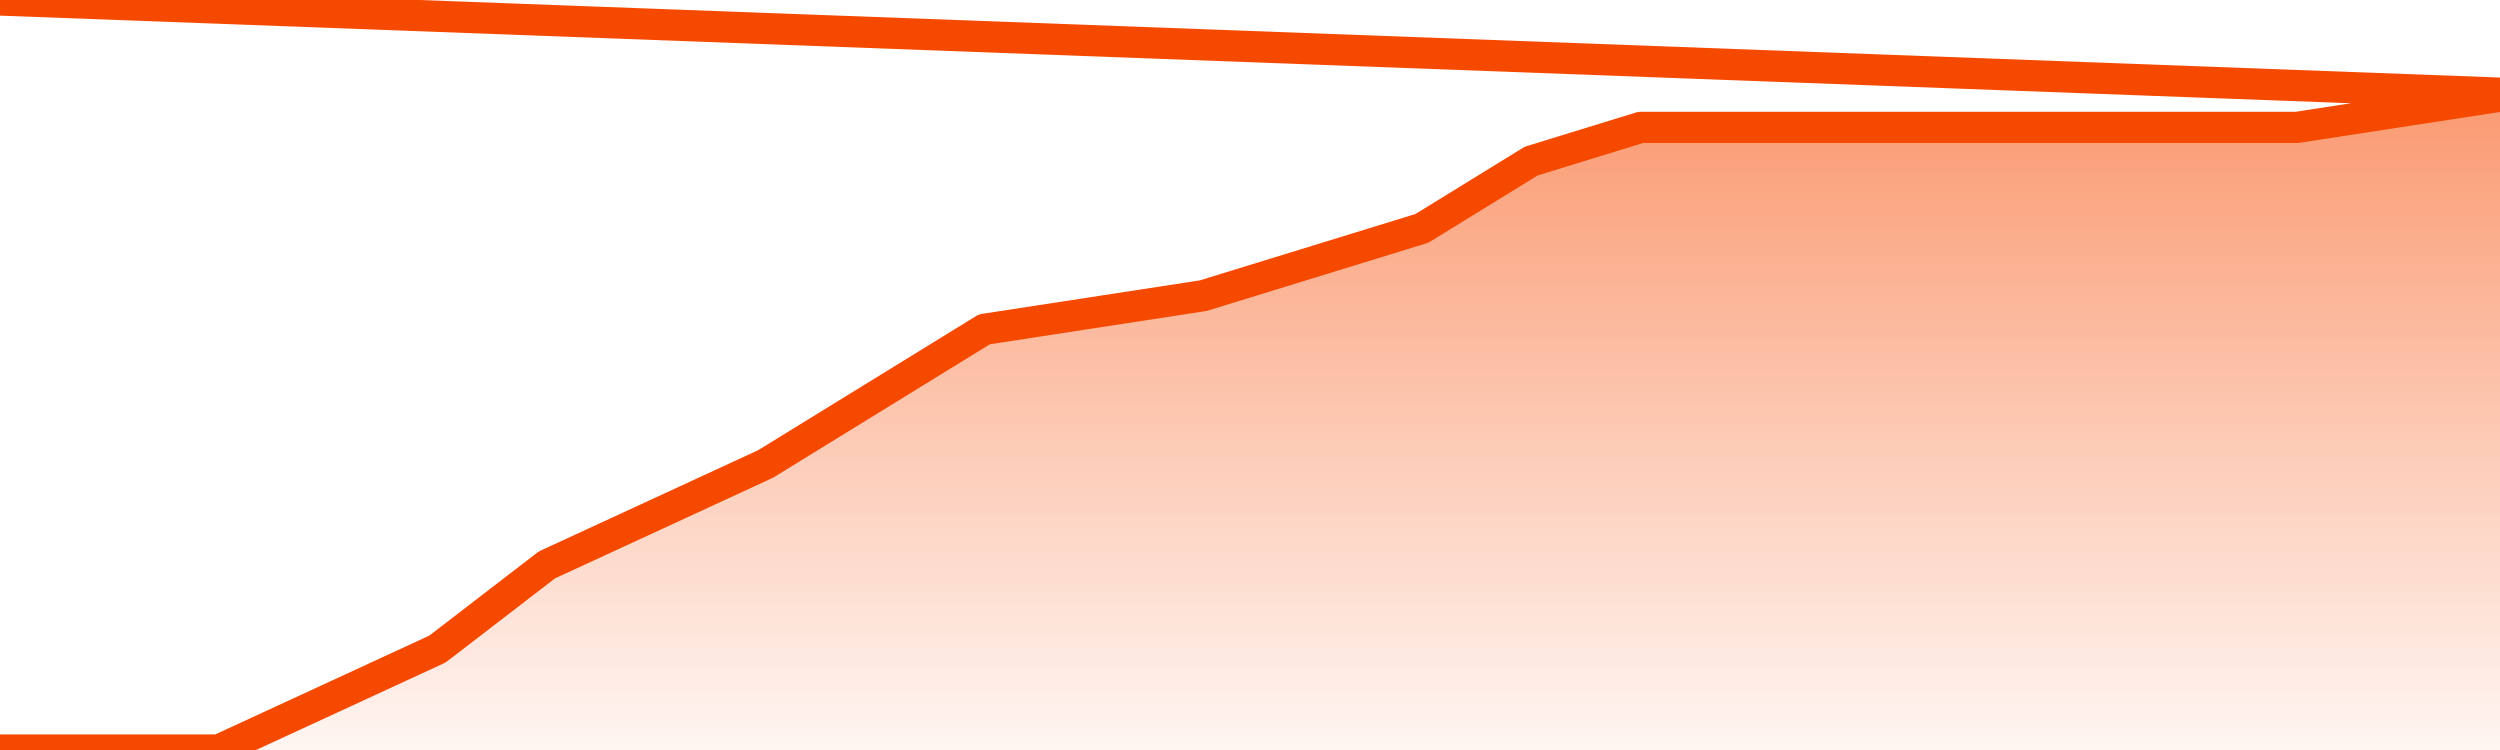
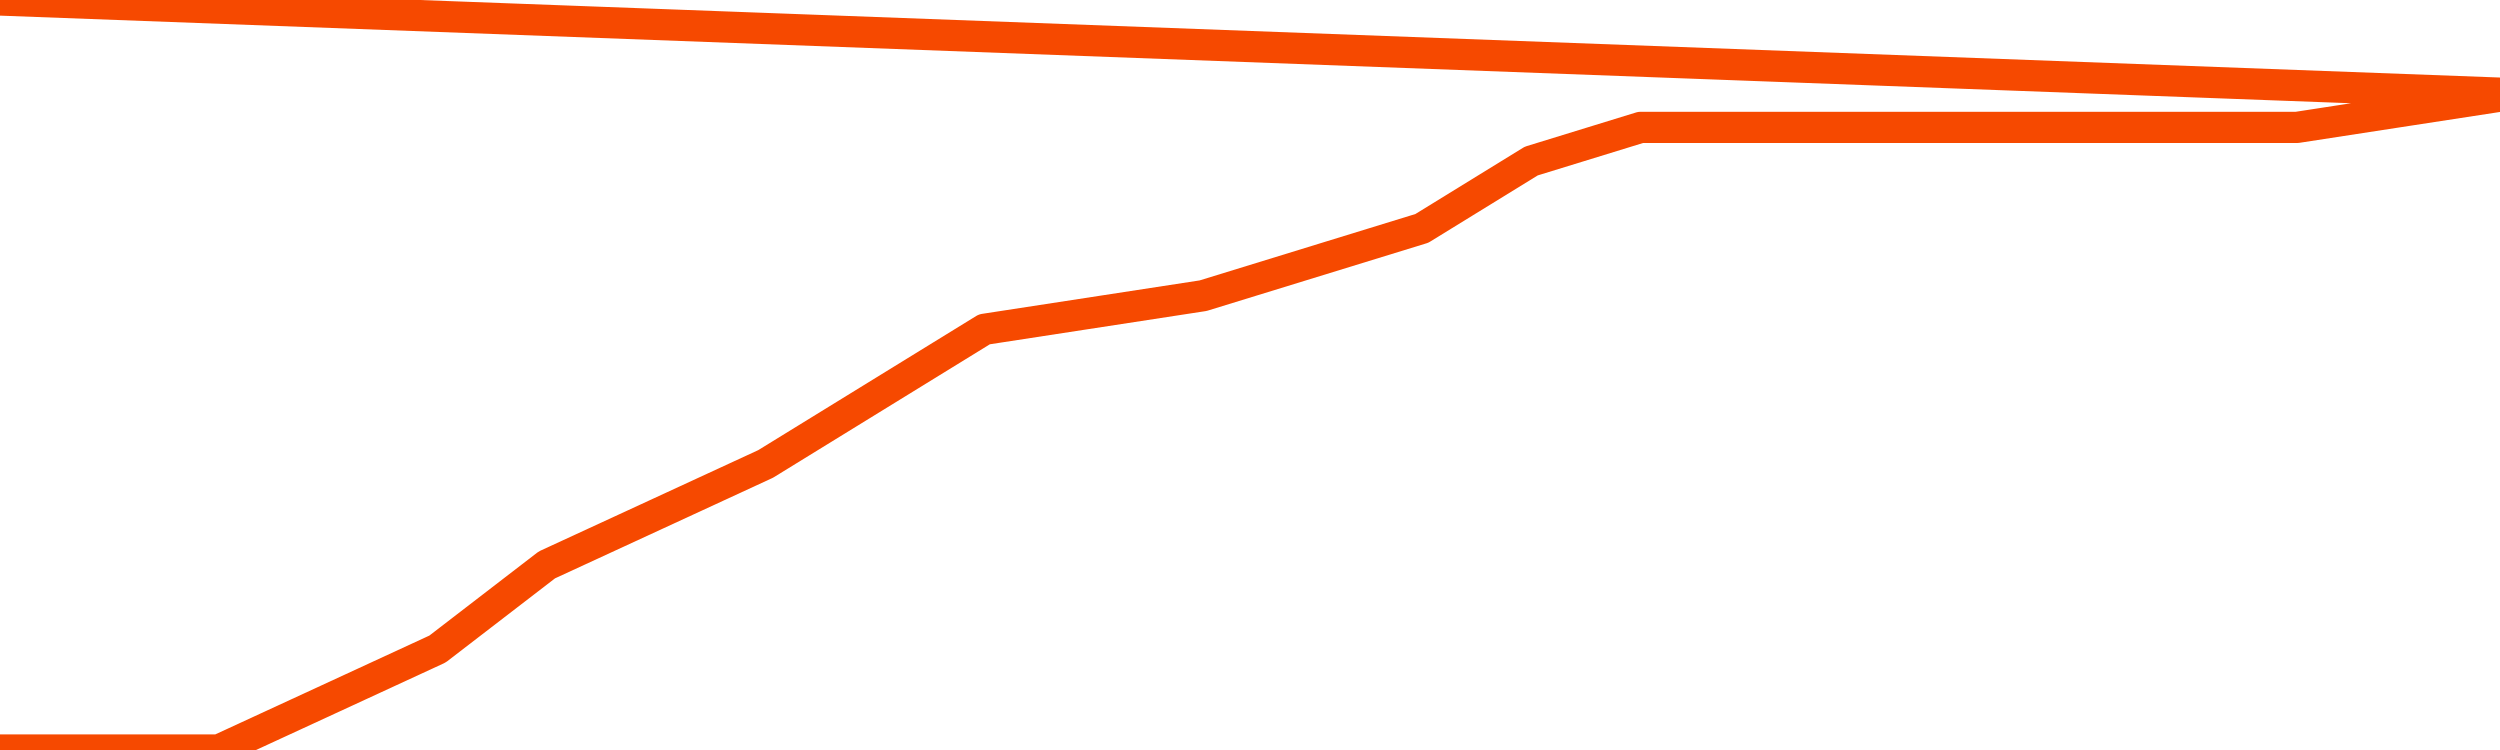
<svg xmlns="http://www.w3.org/2000/svg" version="1.1" width="80" height="24" viewBox="0 0 80 24">
  <defs>
    <linearGradient x1=".5" x2=".5" y2="1" id="gradient">
      <stop offset="0" stop-color="#F64900" />
      <stop offset="1" stop-color="#f64900" stop-opacity="0" />
    </linearGradient>
  </defs>
-   <path fill="url(#gradient)" fill-opacity="0.56" stroke="none" d="M 0,26 0.0,24.0 3.5,24.0 7.0,24.0 10.5,22.385 14.0,20.769 17.5,18.077 21.0,16.462 24.5,14.846 28.0,12.692 31.5,10.538 35.0,10.0 38.5,9.462 42.0,8.385 45.5,7.308 49.0,5.154 52.5,4.077 56.0,4.077 59.5,4.077 63.0,4.077 66.5,4.077 70.0,4.077 73.5,4.077 77.0,3.538 80.5,3.0 82,26 Z" />
  <path fill="none" stroke="#F64900" stroke-width="1" stroke-linejoin="round" stroke-linecap="round" d="M 0.0,24.0 3.5,24.0 7.0,24.0 10.5,22.385 14.0,20.769 17.5,18.077 21.0,16.462 24.5,14.846 28.0,12.692 31.5,10.538 35.0,10.0 38.5,9.462 42.0,8.385 45.5,7.308 49.0,5.154 52.5,4.077 56.0,4.077 59.5,4.077 63.0,4.077 66.5,4.077 70.0,4.077 73.5,4.077 77.0,3.538 80.5,3.0.join(' ') }" />
</svg>